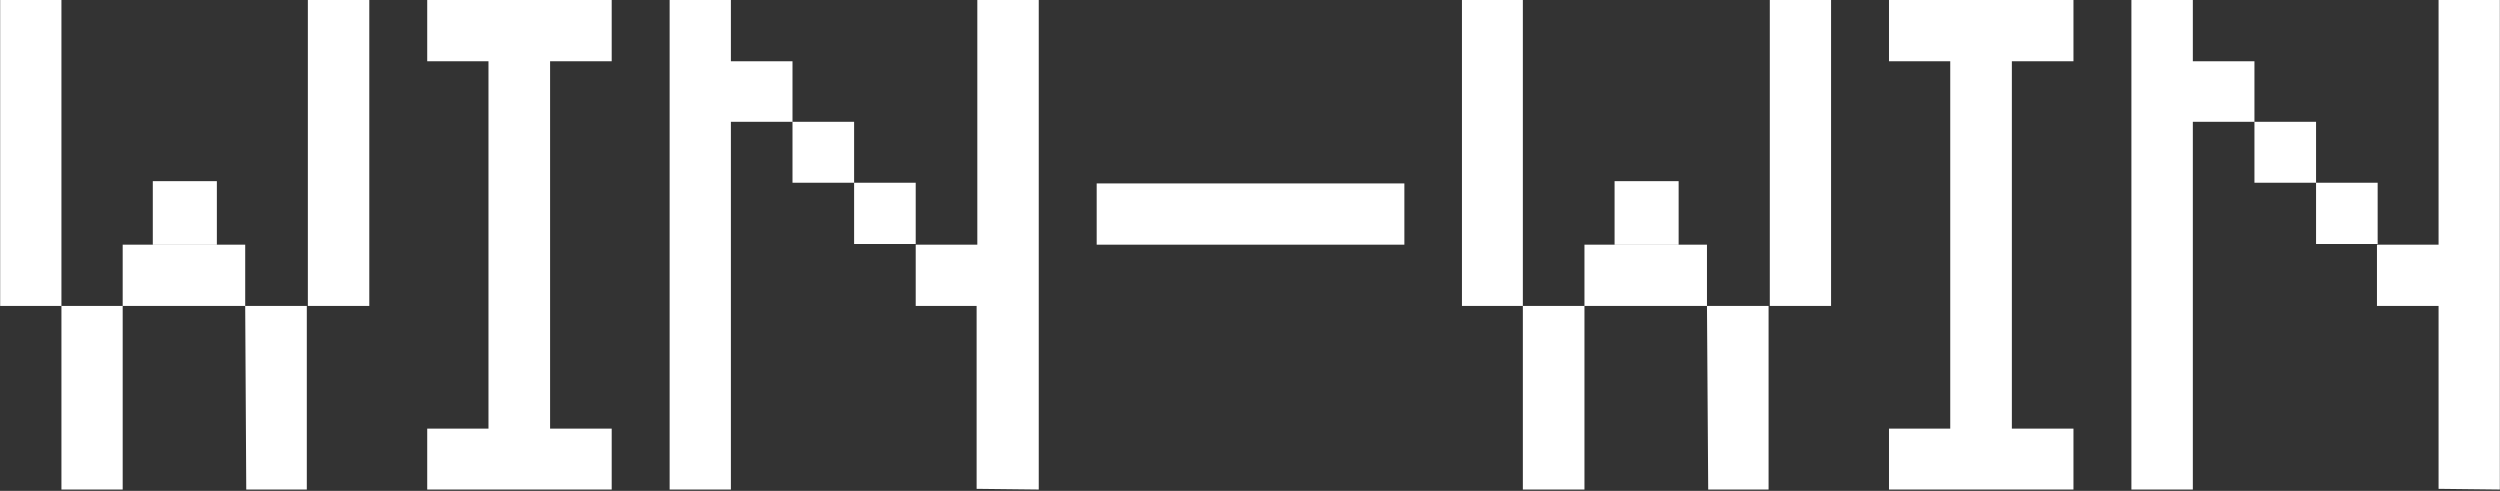
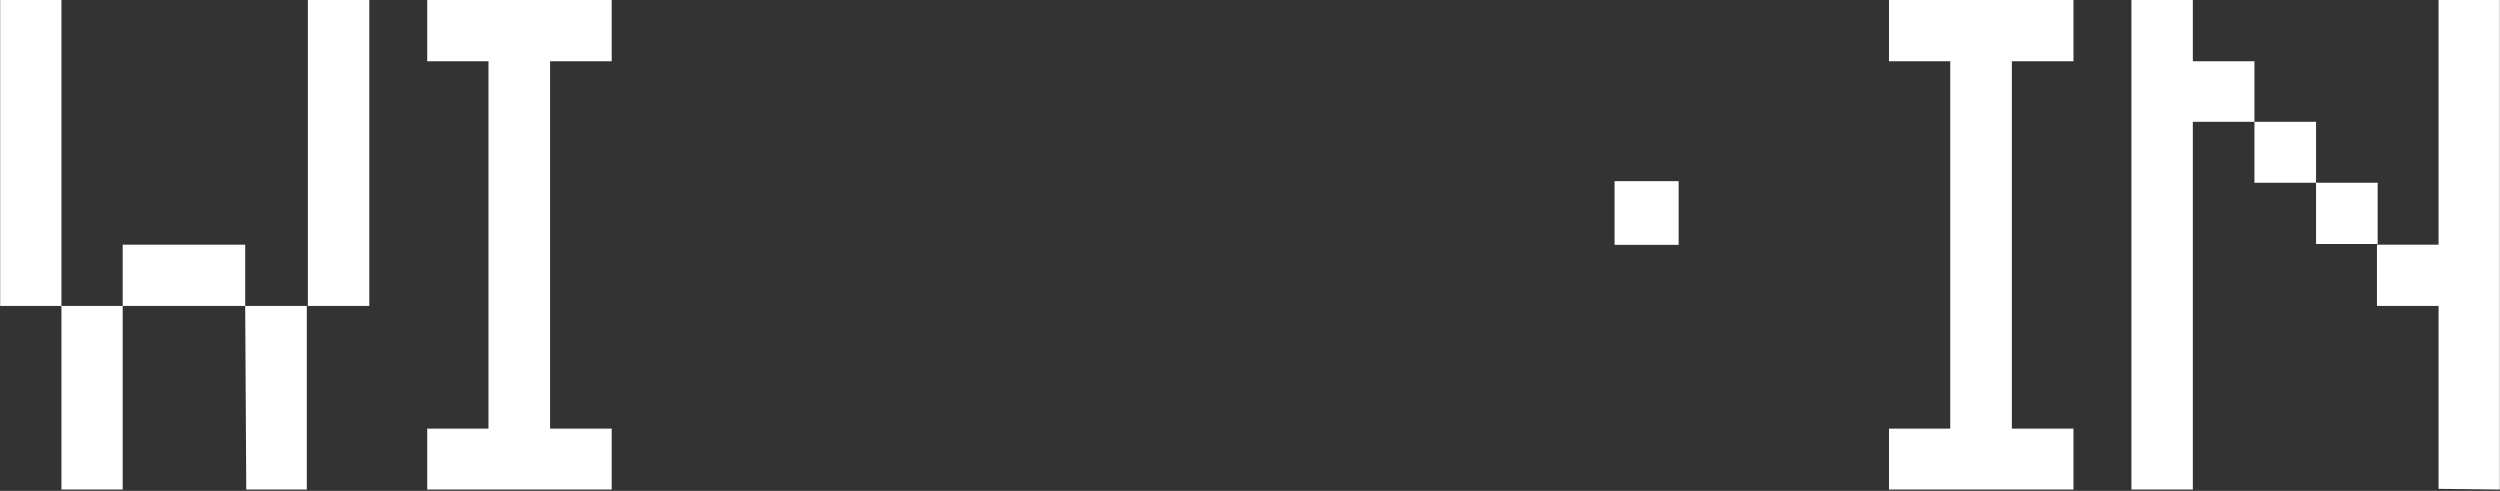
<svg xmlns="http://www.w3.org/2000/svg" width="1039" height="204" viewBox="0 0 1039 204" fill="none">
  <rect x="0" y="0" width="1039" height="204" fill="#333333" stroke="none" />
  <path d="M0.072 0H25.531V127.146H0.072V0ZM25.531 127.146H50.989V203.448H25.531V127.146ZM50.989 101.688H101.906V127.146H50.989V101.688ZM101.906 127.146H127.51V203.448H102.343L101.906 127.146ZM127.947 0H153.478V127.146H127.947V0Z" fill="white" />
  <path d="M177.554 203.448V178.135H203.012V25.458H177.554V0H254.22V25.458H228.616V178.135H254.22V203.448H177.554Z" fill="white" />
-   <path d="M278.3 203.448V0H303.758V25.458H329.362V50.627H303.758V203.448H278.3ZM329.362 50.627H354.966V75.941H329.362V50.627ZM354.966 75.941H380.57V101.399H354.966V75.941ZM405.883 203.159V127.146H380.57V101.688H406.174V0H431.705V203.448L405.883 203.159Z" fill="white" />
-   <path d="M583.656 76.23H455.781V101.688H583.656V76.23Z" fill="white" />
-   <path d="M607.584 0H632.897V127.146H607.584V0ZM632.897 127.146H658.501V203.448H632.897V127.146ZM658.501 101.688H709.418V127.146H658.501V101.688ZM709.418 127.146H735.022V203.448H709.927L709.418 127.146ZM735.531 0H760.99V127.146H735.531V0Z" fill="white" />
  <path d="M785.065 203.448V178.135H810.524V25.458H785.065V0H861.732V25.458H836.128V178.135H861.732V203.448H785.065Z" fill="white" />
  <path d="M885.812 203.448V0H911.344V25.458H936.948V50.627H911.344V203.448H885.812ZM936.948 50.627H962.552V75.941H936.948V50.627ZM962.552 75.941H988.156V101.399H962.552V75.941ZM1013.47 203.159V127.146H987.865V101.688H1013.47V0H1038.93V203.448L1013.47 203.159Z" fill="white" />
-   <path d="M90.126 75.289H63.504V101.76H90.126V75.289Z" fill="white" />
  <path d="M697.639 75.289H671.017V101.76H697.639V75.289Z" fill="white" />
</svg>